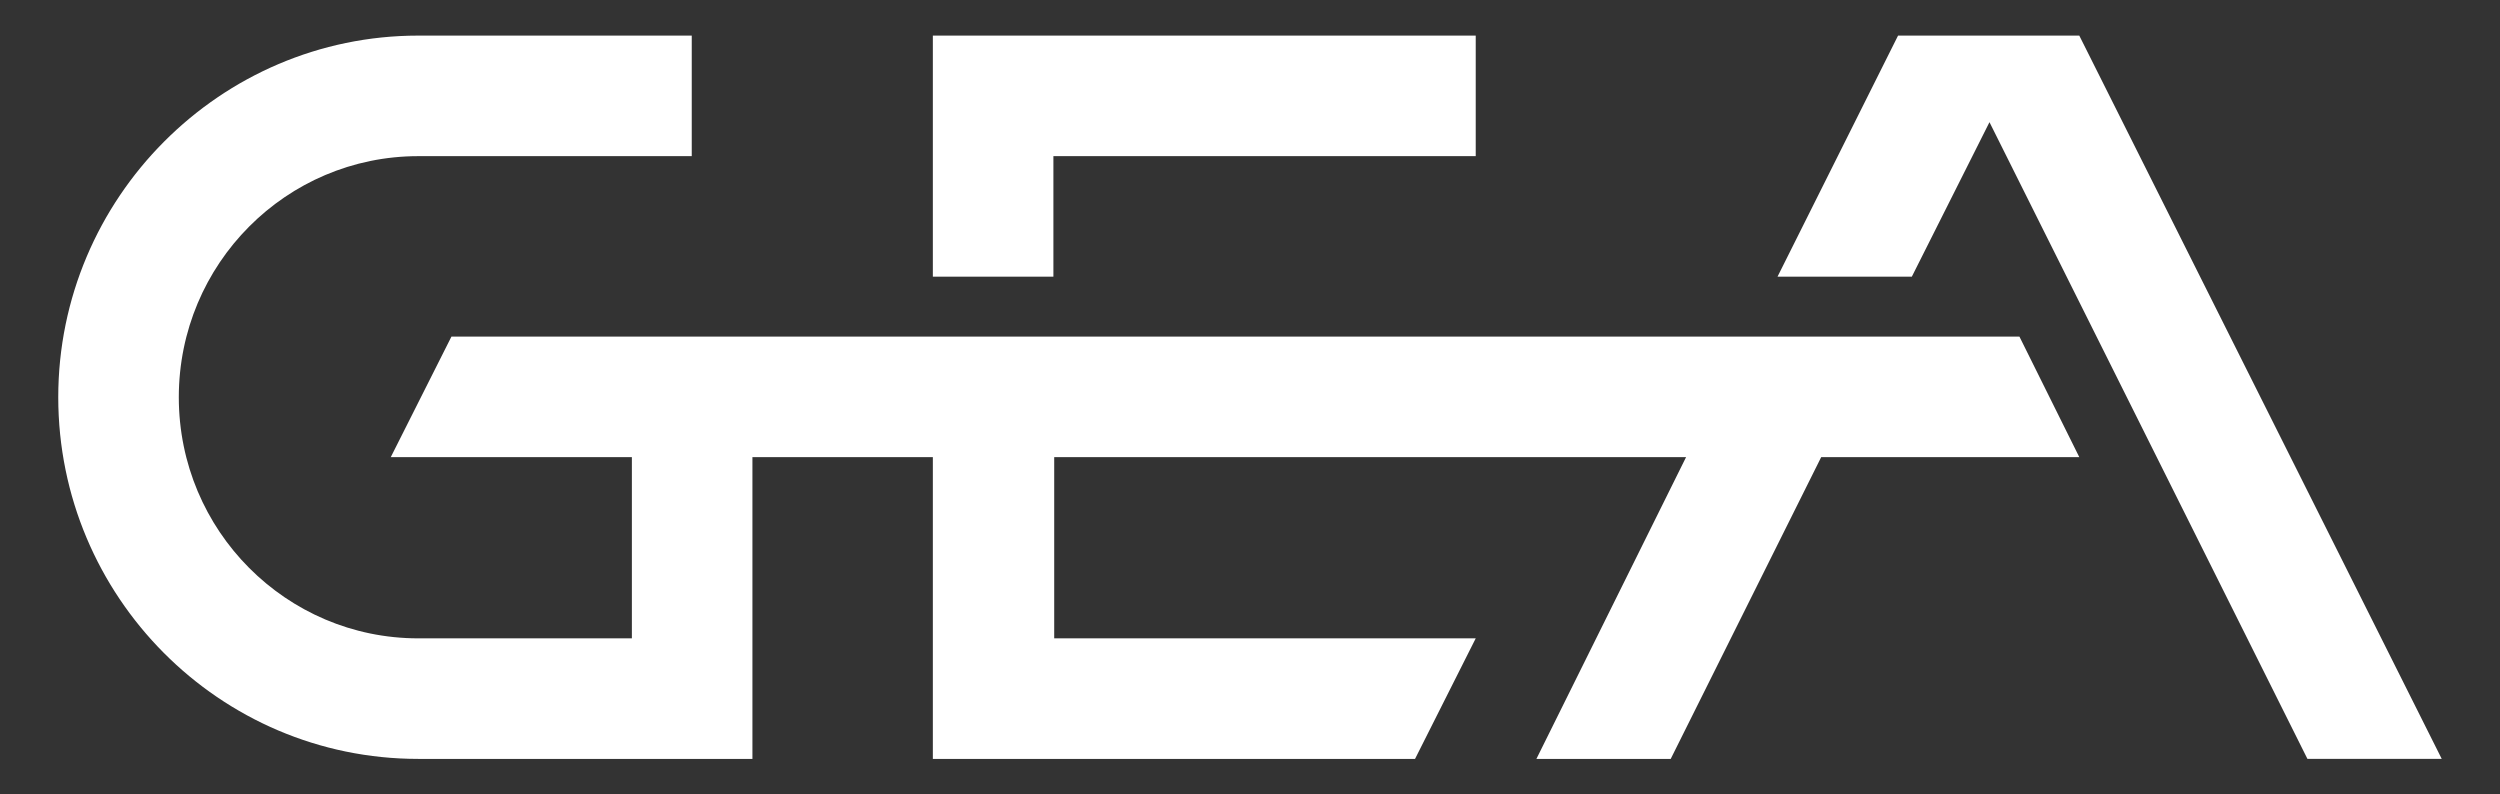
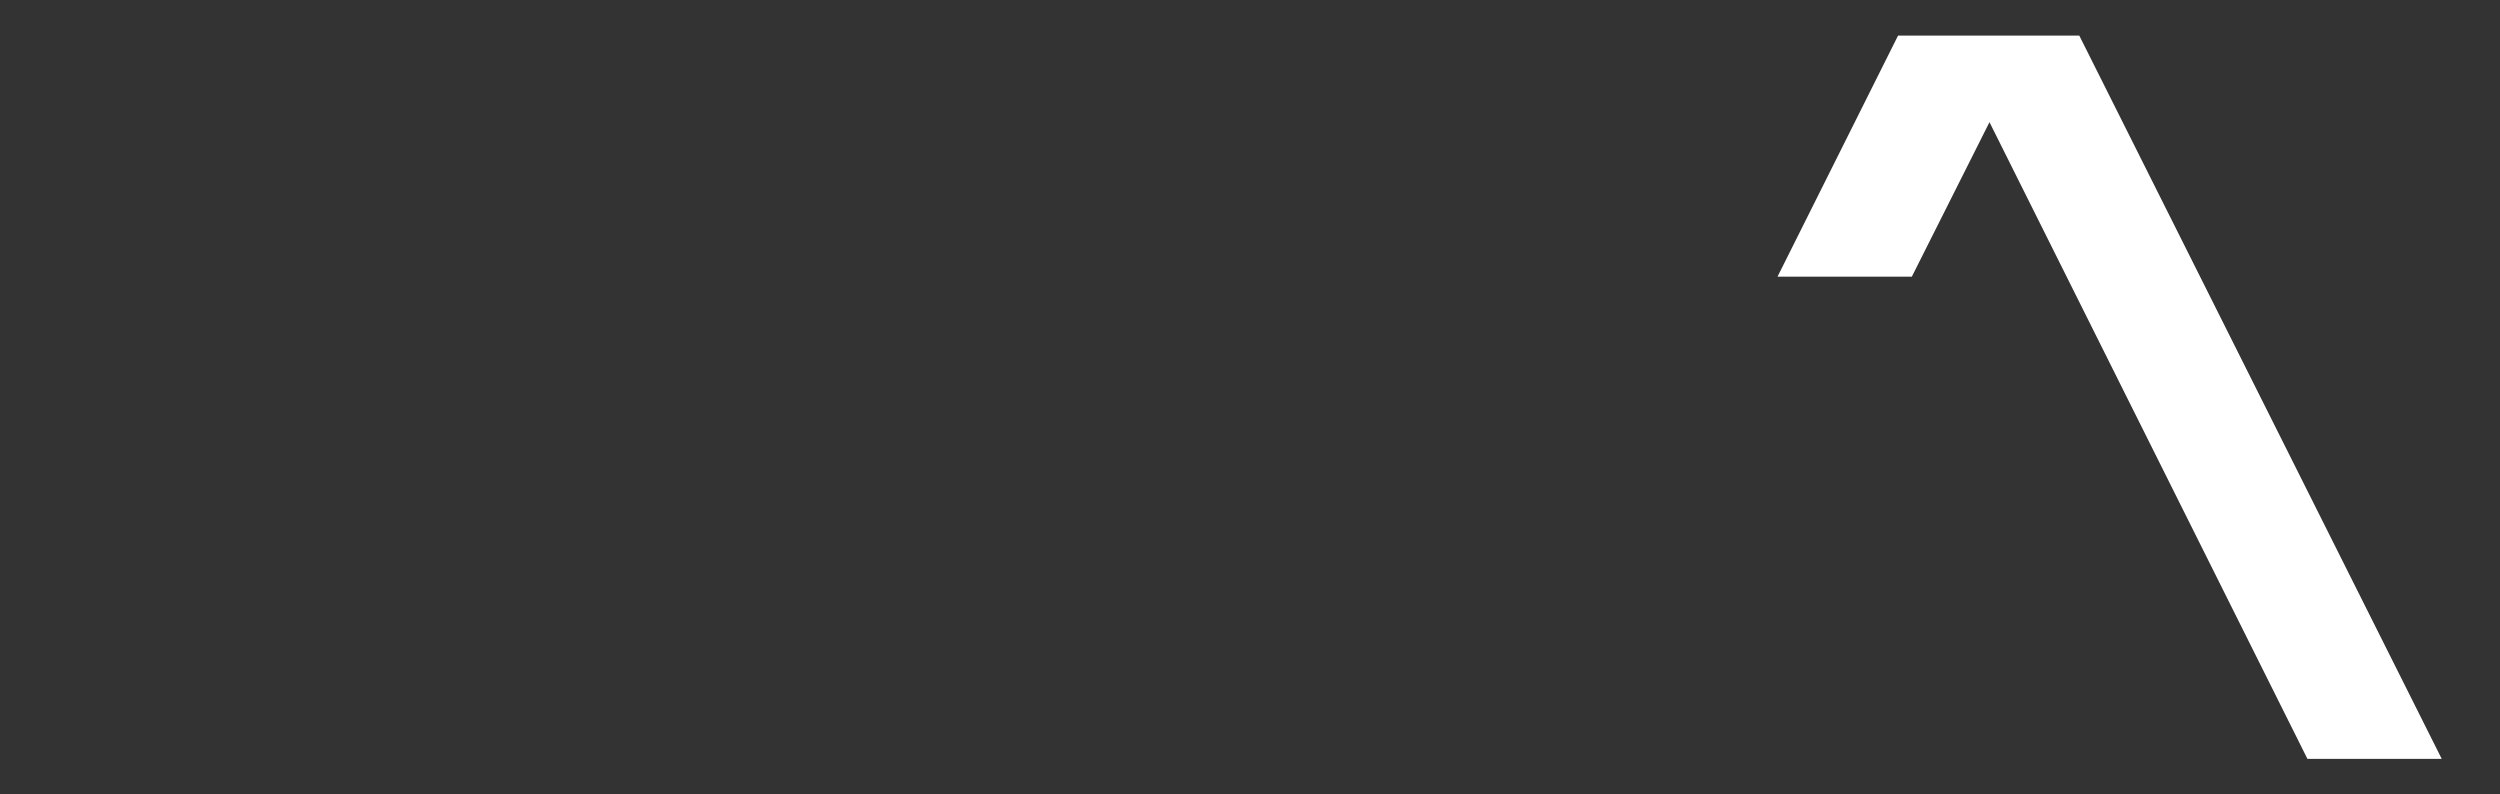
<svg xmlns="http://www.w3.org/2000/svg" id="Ebene_1" viewBox="0 0 309 98.2">
  <rect x="0" y="0" width="309" height="98.2" fill="#333333" stroke="none" />
  <defs>
    <style> .st0 { fill: #fff; } </style>
  </defs>
  <path class="st0" d="M257,4.4h-22.4l-14.9,29.8h16.6s9.6-19.1,9.6-19.1l39.3,78.7h16.6L257,4.4Z" />
-   <path class="st0" d="M249.5,41.6H55.8s-7.5,14.9-7.5,14.9h29.8v22.4h-26.4c-16.3,0-29.6-13.3-29.6-29.8s13.3-29.8,29.6-29.8h33.8V4.4h-33.8c-24.5,0-44.5,20.1-44.5,44.7s19.9,44.7,44.5,44.7h41.3v-37.3h22.3v37.3h59.6l7.5-14.9h-52.1v-22.4h78.1l-18.5,37.3h16.6l18.6-37.3h31.9l-7.4-14.9Z" />
-   <path class="st0" d="M130.3,19.3h52.1s0-14.9,0-14.9h-67.1s0,29.8,0,29.8h14.9v-14.9Z" />
</svg>